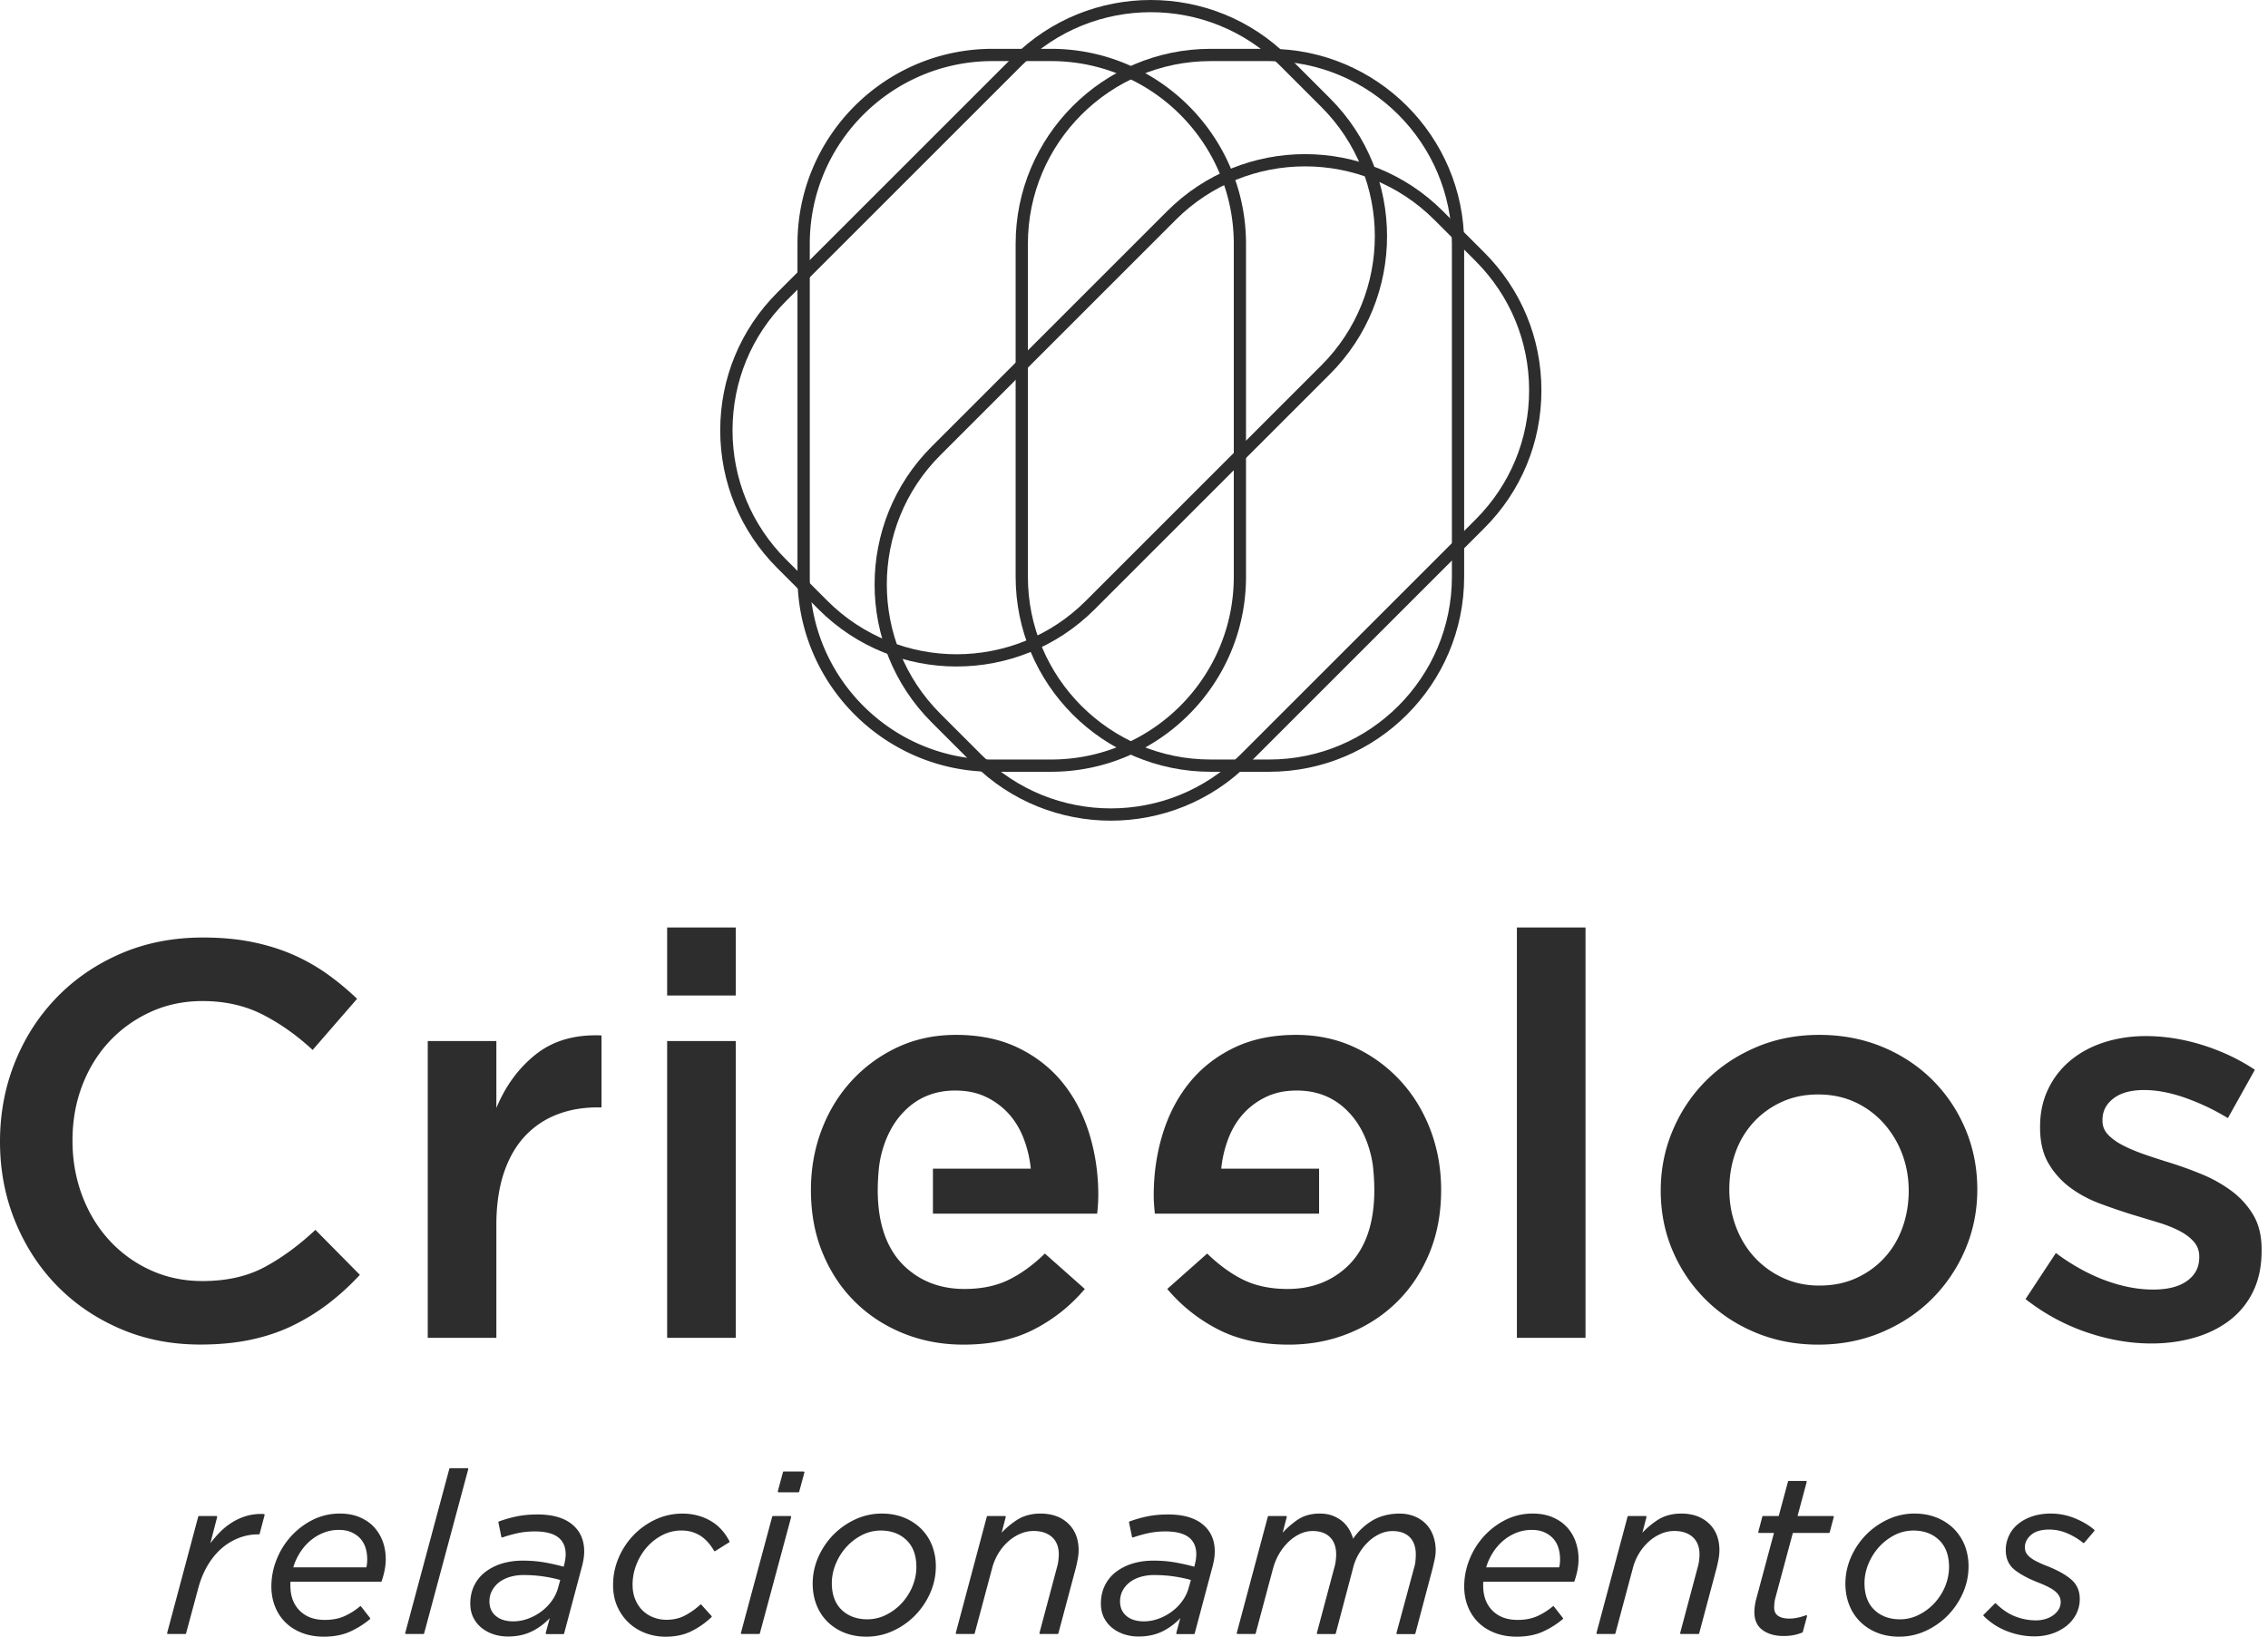
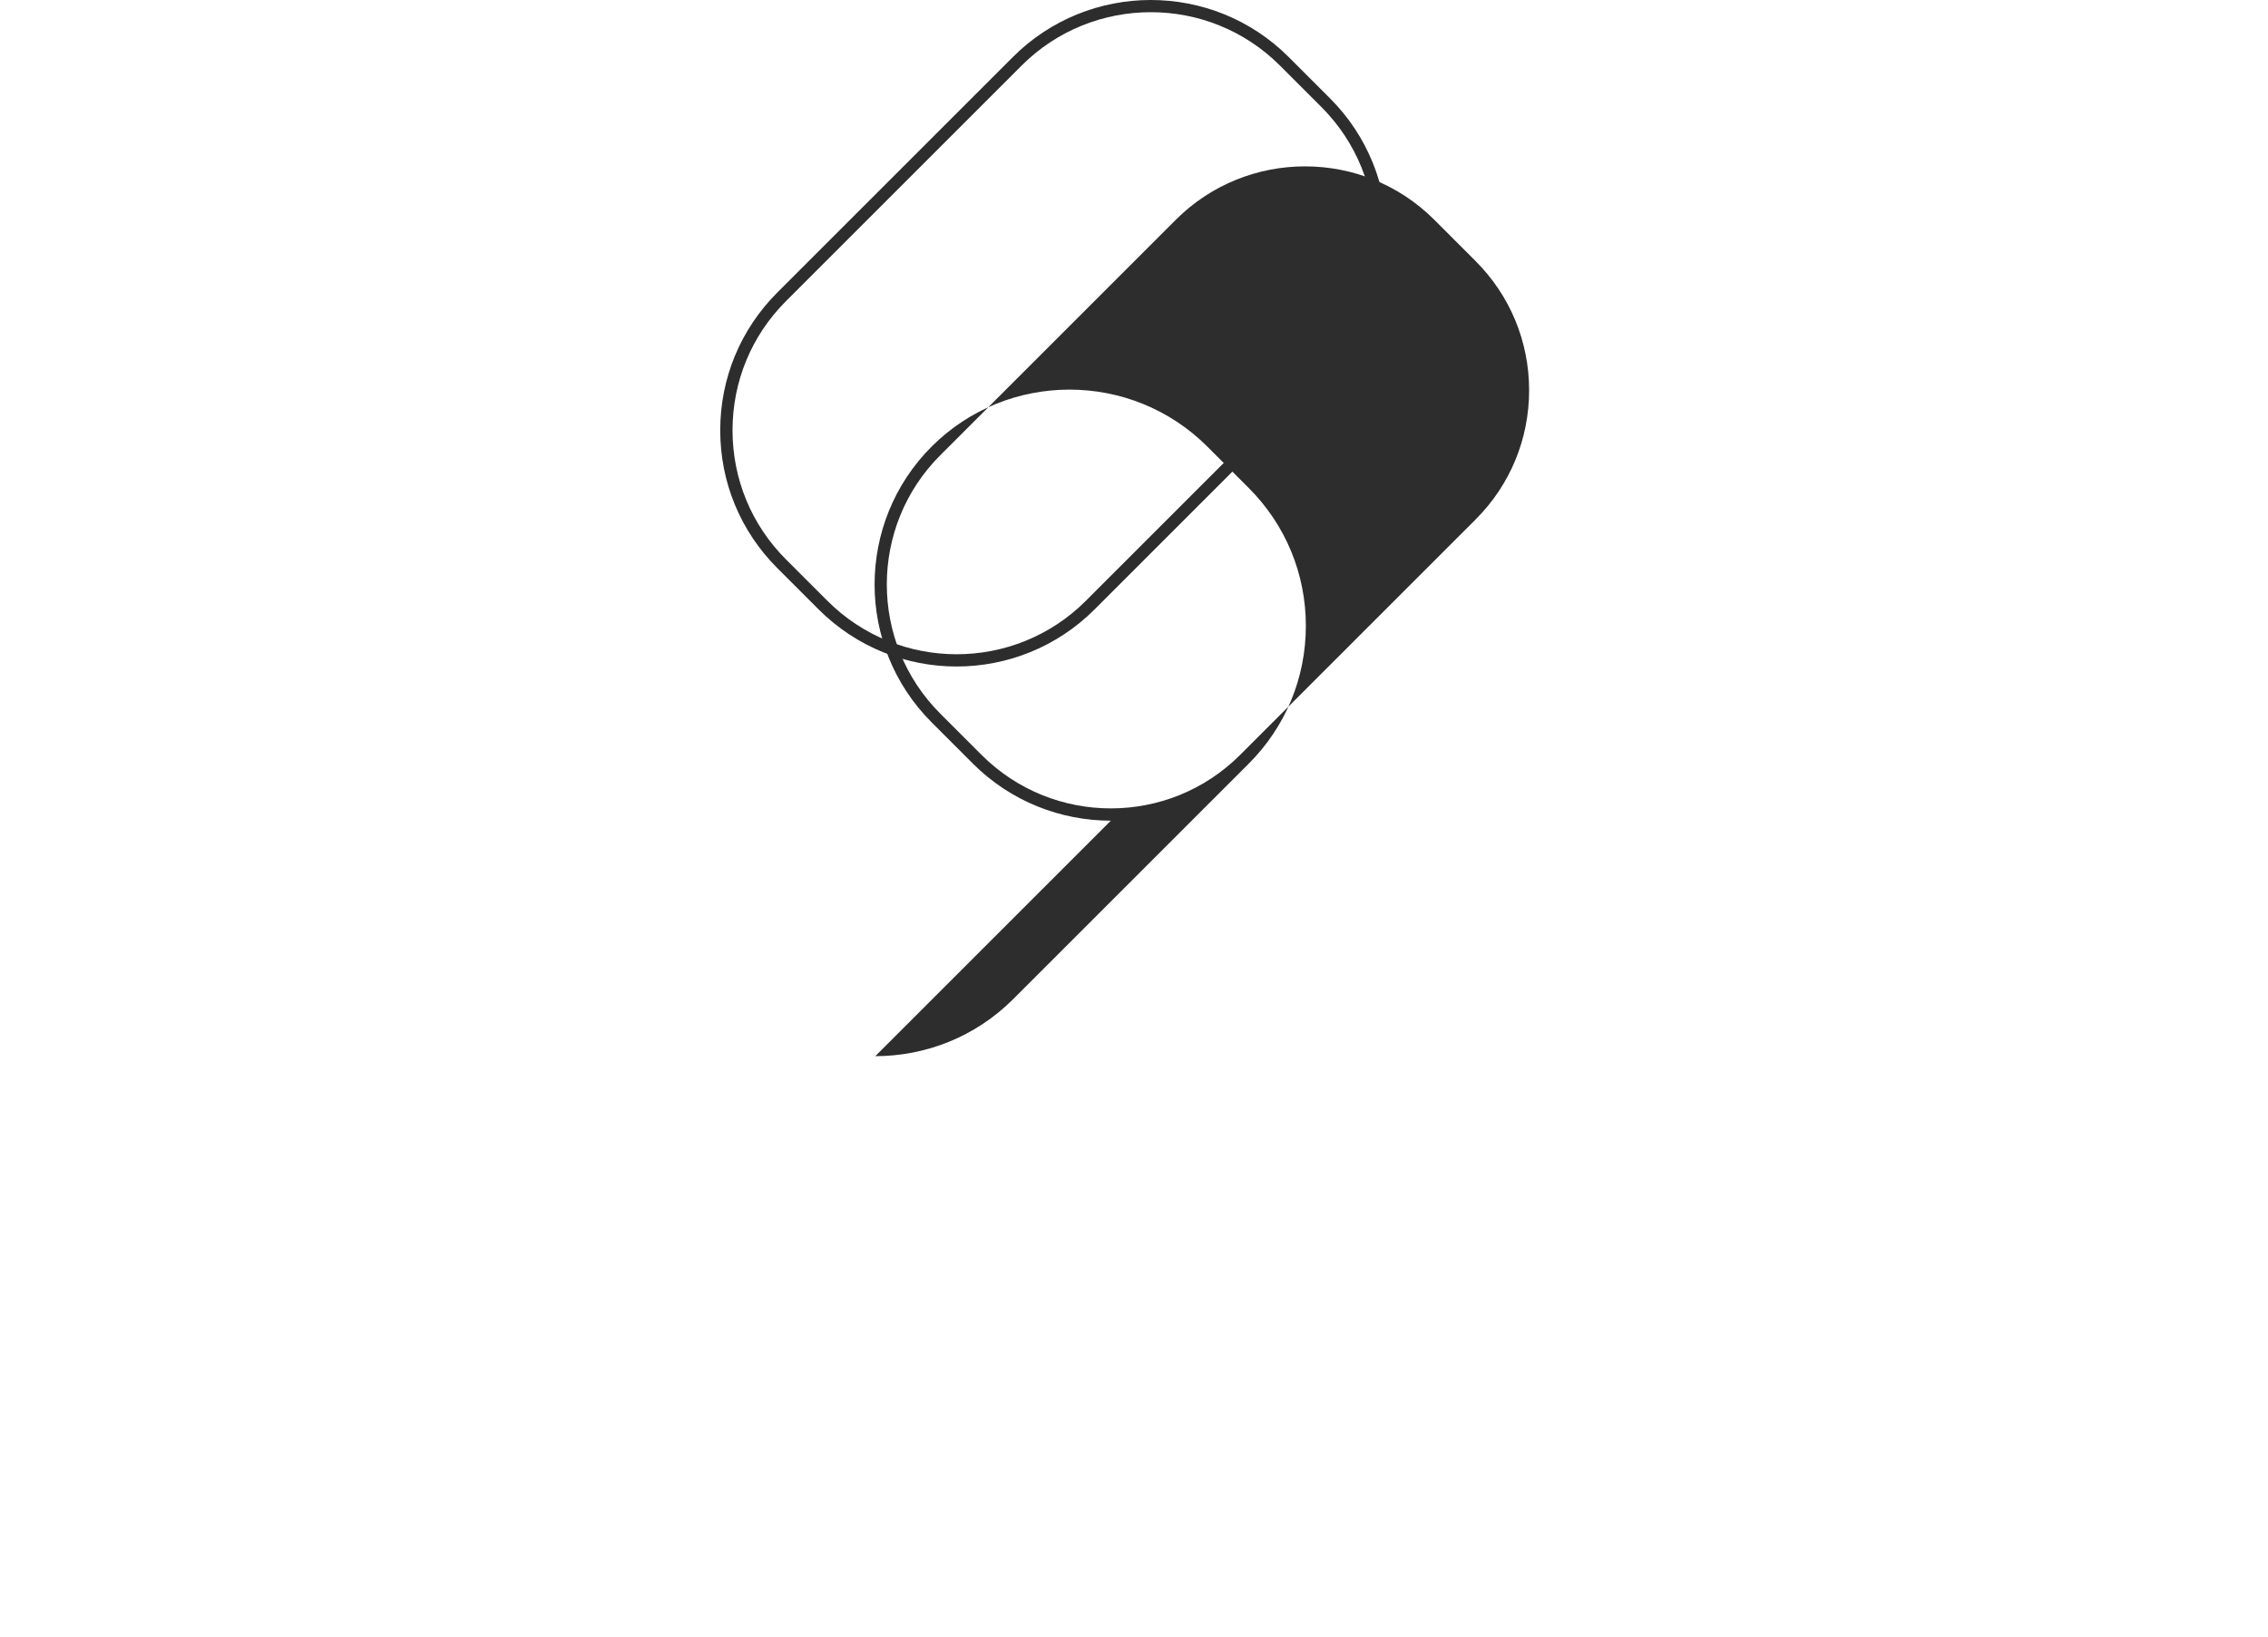
<svg xmlns="http://www.w3.org/2000/svg" width="320" height="231" viewBox="0 0 320 231" fill="none">
-   <path d="M37.236 213.685a7.517 7.517 0 00-2.354.24 8.258 8.258 0 00-2.096.919 9.454 9.454 0 00-1.85 1.496c-.432.444-.853.943-1.255 1.471l.955-3.693c.012-.036 0-.073-.018-.103a.114.114 0 00-.09-.048h-2.445a.117.117 0 00-.114.084l-4.384 16.414a.15.15 0 00.018.103c.024.03.054.048.09.048h2.444a.117.117 0 00.115-.084l1.747-6.475c.337-1.213.793-2.3 1.37-3.237.57-.937 1.237-1.73 1.976-2.354a8.228 8.228 0 012.408-1.424 7.398 7.398 0 012.612-.486h.157a.123.123 0 00.114-.084l.696-2.637a.106.106 0 00-.018-.096.083.083 0 00-.078-.054zm15.537 1.844c-.534-.583-1.219-1.051-2.024-1.393-.804-.343-1.741-.517-2.792-.517a8.474 8.474 0 00-3.862.901 10.507 10.507 0 00-3.063 2.342 10.764 10.764 0 00-2.024 3.292 10.22 10.22 0 00-.72 3.741c0 1.045.18 2.018.534 2.883a6.468 6.468 0 001.501 2.246c.643.625 1.43 1.111 2.343 1.454.906.342 1.921.516 3.009.516 1.447 0 2.708-.246 3.747-.727a12.365 12.365 0 002.775-1.747.12.12 0 00.018-.162l-1.267-1.622a.103.103 0 00-.078-.042c-.03 0-.06.006-.084.024a9.26 9.26 0 01-2.259 1.411c-.763.331-1.675.499-2.714.499-1.484 0-2.673-.445-3.538-1.316-.865-.87-1.303-2.06-1.303-3.519v-.318c0-.084.006-.162.012-.234H53.74c.048 0 .096-.031.108-.079a11.63 11.63 0 00.415-1.525 8.04 8.04 0 00.162-1.628c0-.852-.144-1.681-.42-2.45a6.139 6.139 0 00-1.232-2.03zm-11.393 5.682a8.096 8.096 0 01.883-1.976 7.496 7.496 0 011.454-1.73 6.743 6.743 0 011.885-1.159 5.866 5.866 0 012.229-.421c.678 0 1.273.114 1.777.343.499.228.92.528 1.25.895.324.372.57.804.72 1.297.156.498.234 1.033.234 1.591 0 .475-.042.865-.126 1.16H41.38zm24.576-14h-2.444a.123.123 0 00-.114.084l-6.222 23.171c-.012.036 0 .072.018.102.024.03.054.048.09.048h2.444a.123.123 0 00.114-.084l6.222-23.171a.149.149 0 00-.018-.102c-.018-.036-.054-.048-.09-.048zm9.904 6.534c-1.081 0-2.072.09-2.943.27-.87.181-1.718.421-2.523.721a.114.114 0 00-.072.132l.415 2.03c.006.036.03.06.054.078.03.018.066.018.096.012a19.362 19.362 0 012.192-.612c.72-.156 1.526-.235 2.403-.235 1.47 0 2.57.283 3.279.835.696.547 1.05 1.346 1.05 2.385 0 .228-.017.474-.06.744a6.795 6.795 0 01-.156.751l-.066.264a29.641 29.641 0 00-2.594-.588c-.997-.18-2.06-.271-3.165-.271-1.063 0-2.06.139-2.955.415a7.378 7.378 0 00-2.354 1.195 5.354 5.354 0 00-1.556 1.916c-.366.751-.552 1.603-.552 2.528 0 .757.15 1.43.444 2.006a4.332 4.332 0 001.177 1.448c.487.39 1.051.69 1.688.895.63.204 1.31.306 2.018.306 1.327 0 2.51-.27 3.531-.805a9.038 9.038 0 002.355-1.79l-.571 2.102a.153.153 0 00.018.103c.024.03.054.048.09.048h2.378a.116.116 0 00.115-.091l2.474-9.297c.108-.378.192-.768.258-1.153.066-.384.096-.768.096-1.129 0-1.615-.576-2.901-1.711-3.82-1.13-.924-2.763-1.393-4.853-1.393zm3.189 9.249l-.288 1.033a5.769 5.769 0 01-.931 1.946 6.936 6.936 0 01-1.514 1.513 7.447 7.447 0 01-1.862.985 6.052 6.052 0 01-2.023.361c-1.046 0-1.88-.258-2.48-.769-.595-.504-.896-1.189-.896-2.036 0-.552.12-1.057.355-1.501a3.69 3.69 0 01.966-1.172c.409-.33.92-.588 1.502-.774a6.587 6.587 0 011.982-.283 19.07 19.07 0 015.189.697zm22.882-6.949a6.183 6.183 0 00-1.423-1.243 7.185 7.185 0 00-1.886-.853 8.08 8.08 0 00-2.348-.324 8.87 8.87 0 00-3.766.823 10.41 10.41 0 00-3.099 2.198 10.656 10.656 0 00-2.12 3.207 9.69 9.69 0 00-.787 3.856c0 1.135.205 2.162.613 3.063a7.086 7.086 0 001.633 2.294 7.12 7.12 0 002.355 1.435 7.956 7.956 0 002.787.499c1.387 0 2.618-.258 3.657-.775a11.685 11.685 0 002.841-1.988c.048-.042.048-.114.006-.162l-1.43-1.585a.127.127 0 00-.078-.043.153.153 0 00-.084.031 10.029 10.029 0 01-2.21 1.555c-.75.384-1.615.577-2.564.577a5.12 5.12 0 01-1.802-.325 4.458 4.458 0 01-1.532-.961c-.444-.42-.792-.949-1.05-1.561-.259-.613-.391-1.327-.391-2.114 0-.997.192-1.97.564-2.895a8.251 8.251 0 011.502-2.444 7.416 7.416 0 012.186-1.676 5.795 5.795 0 012.613-.625c.594 0 1.14.078 1.615.235.469.156.895.36 1.255.618.36.258.691.565.98.901.288.342.552.715.78 1.111.018.03.042.048.072.054a.15.15 0 00.09-.012l1.97-1.237a.109.109 0 00.042-.15 7.757 7.757 0 00-.991-1.484zm9.58-2.077h-2.445a.123.123 0 00-.114.084l-4.414 16.414a.15.15 0 00.018.102c.024.03.054.048.096.048h2.444a.123.123 0 00.114-.084l4.415-16.414a.15.15 0 00-.018-.102c-.03-.03-.06-.048-.096-.048zm1.867-6.283h-2.792a.117.117 0 00-.114.084l-.727 2.697c-.012.036 0 .072.018.102.024.03.054.048.09.048h2.793a.117.117 0 00.114-.084l.732-2.697a.15.15 0 00-.018-.102.117.117 0 00-.096-.048zm16.559 8.048a7.333 7.333 0 00-2.403-1.549c-.931-.373-1.976-.565-3.105-.565a8.82 8.82 0 00-3.759.823 10.552 10.552 0 00-3.099 2.18 10.667 10.667 0 00-2.121 3.159 9.27 9.27 0 00-.786 3.73c0 1.069.18 2.072.534 2.979a6.822 6.822 0 001.532 2.372 7.176 7.176 0 002.402 1.568c.931.372 1.976.564 3.105.564 1.303 0 2.559-.27 3.73-.805a10.447 10.447 0 003.117-2.168 10.703 10.703 0 002.15-3.165 9.23 9.23 0 00.805-3.796 8.035 8.035 0 00-.547-2.978 6.926 6.926 0 00-1.555-2.349zm-.643 5.417c0 .949-.192 1.886-.565 2.775a7.904 7.904 0 01-1.531 2.372 7.61 7.61 0 01-2.222 1.64 5.869 5.869 0 01-2.583.607c-1.483 0-2.708-.445-3.633-1.328-.925-.882-1.394-2.15-1.394-3.777 0-.931.193-1.85.565-2.745a8.202 8.202 0 011.501-2.372 7.746 7.746 0 012.186-1.67 5.8 5.8 0 012.643-.637c1.483 0 2.709.451 3.634 1.346.93.889 1.399 2.168 1.399 3.789zm17.513-7.531c-1.267 0-2.378.3-3.303.889a11.72 11.72 0 00-2.18 1.814l.576-2.204c.012-.036 0-.072-.018-.102-.024-.031-.054-.049-.09-.049h-2.444a.118.118 0 00-.114.085l-4.379 16.414a.15.15 0 00.018.102c.024.03.054.048.09.048h2.445a.123.123 0 00.114-.084l2.474-9.249a7.846 7.846 0 01.907-2.108 7.346 7.346 0 011.376-1.64 6.203 6.203 0 011.699-1.075 4.684 4.684 0 011.844-.384c1.105 0 1.988.294 2.619.87.63.577.948 1.394.948 2.433 0 .264-.024.57-.066.907-.042.33-.102.63-.186.901l-2.474 9.279c-.012.036 0 .072.018.102.024.03.054.048.09.048h2.444a.117.117 0 00.114-.084l2.439-9.147c.108-.421.204-.865.288-1.31a6.98 6.98 0 00.132-1.261c0-1.591-.498-2.871-1.483-3.801-.973-.925-2.288-1.394-3.898-1.394zm18.03.126c-1.082 0-2.072.09-2.943.27-.871.181-1.718.421-2.523.721a.114.114 0 00-.072.132l.415 2.03c.006.036.03.06.054.078.03.018.066.018.096.012a19.303 19.303 0 012.192-.612 11.361 11.361 0 012.402-.235c1.472 0 2.571.283 3.279.835.697.547 1.051 1.346 1.051 2.385 0 .228-.018.474-.06.744a6.796 6.796 0 01-.156.751l-.066.264a29.644 29.644 0 00-2.594-.588c-.997-.18-2.06-.271-3.166-.271-1.063 0-2.06.139-2.954.415a7.383 7.383 0 00-2.355 1.195 5.355 5.355 0 00-1.555 1.916c-.367.751-.553 1.603-.553 2.528 0 .757.15 1.43.439 2.006a4.322 4.322 0 001.177 1.448c.486.39 1.051.69 1.688.895a6.54 6.54 0 002.017.306c1.322 0 2.511-.27 3.532-.805a9.023 9.023 0 002.354-1.79l-.57 2.102c-.012.036 0 .072.018.103.024.03.054.048.09.048h2.378a.115.115 0 00.114-.091l2.475-9.297c.108-.378.192-.768.258-1.153.066-.384.096-.768.096-1.129 0-1.615-.577-2.901-1.712-3.82-1.123-.924-2.756-1.393-4.846-1.393zm3.189 9.249l-.289 1.033a5.754 5.754 0 01-.931 1.946 6.914 6.914 0 01-1.513 1.513 7.448 7.448 0 01-1.862.985 6.047 6.047 0 01-2.024.361c-1.045 0-1.88-.258-2.48-.769-.595-.504-.895-1.189-.895-2.036 0-.552.12-1.057.348-1.501.234-.451.559-.841.967-1.172.409-.33.919-.588 1.502-.774a6.584 6.584 0 011.982-.283c1.003 0 1.97.067 2.87.205.865.132 1.64.294 2.325.492zm33.134-7.939a4.708 4.708 0 00-1.616-1.057 5.608 5.608 0 00-2.072-.373c-1.477 0-2.786.342-3.903 1.015a8.715 8.715 0 00-2.655 2.529 5.497 5.497 0 00-.469-1.154 4.561 4.561 0 00-.96-1.225 4.865 4.865 0 00-1.4-.847c-.54-.216-1.177-.324-1.886-.324-1.225 0-2.282.3-3.147.895a12.403 12.403 0 00-2.078 1.808l.577-2.204c.012-.036 0-.072-.018-.102-.024-.031-.054-.049-.09-.049h-2.445a.118.118 0 00-.114.085l-4.384 16.414a.15.15 0 00.018.102c.024.03.054.048.09.048h2.444c.054 0 .103-.036.115-.084l2.474-9.249c.21-.745.51-1.448.895-2.078a7.72 7.72 0 011.327-1.652 6.113 6.113 0 011.604-1.087 4.175 4.175 0 011.747-.384c1.039 0 1.862.294 2.439.87.576.577.871 1.4.871 2.433 0 .27-.024.57-.06.907-.043.33-.103.63-.187.901l-2.474 9.279c-.012.036 0 .072.018.102.024.03.054.048.09.048h2.444c.054 0 .097-.036.115-.09l2.444-9.249a7.402 7.402 0 01.859-2.072 7.72 7.72 0 011.327-1.652 5.916 5.916 0 011.622-1.087 4.29 4.29 0 011.759-.384c1.039 0 1.856.294 2.427.864.564.577.853 1.4.853 2.439 0 .27-.018.576-.049.907-.03.324-.084.624-.174.901l-2.504 9.279c-.012.036 0 .072.018.102.024.03.054.048.09.048h2.444c.054 0 .096-.036.114-.09l2.421-9.141c.102-.415.198-.841.3-1.304a6 6 0 00-.222-3.381 4.584 4.584 0 00-1.039-1.657zm19.915.474c-.534-.583-1.219-1.051-2.024-1.393-.804-.343-1.741-.517-2.792-.517a8.472 8.472 0 00-3.862.901 10.511 10.511 0 00-3.063 2.342 10.752 10.752 0 00-2.024 3.292 10.21 10.21 0 00-.721 3.741c0 1.045.18 2.018.535 2.883a6.47 6.47 0 001.501 2.246c.643.625 1.43 1.111 2.342 1.454.907.342 1.922.516 3.009.516 1.448 0 2.709-.246 3.748-.727a12.371 12.371 0 002.775-1.747.121.121 0 00.018-.162l-1.267-1.622a.106.106 0 00-.079-.042.145.145 0 00-.09.024 9.24 9.24 0 01-2.258 1.411c-.763.331-1.675.499-2.714.499-1.484 0-2.673-.445-3.538-1.316-.865-.87-1.303-2.06-1.303-3.519v-.318c0-.084.006-.162.012-.234h12.756c.048 0 .096-.031.108-.079.168-.492.313-1.003.415-1.525a8.055 8.055 0 00.162-1.628 7.23 7.23 0 00-.421-2.45 5.826 5.826 0 00-1.225-2.03zm-11.387 5.682a8.104 8.104 0 01.883-1.976 7.5 7.5 0 011.453-1.73 6.76 6.76 0 011.886-1.159 5.869 5.869 0 012.228-.421c.679 0 1.274.114 1.778.343.499.228.919.528 1.243.895.325.372.571.804.721 1.297.156.498.234 1.033.234 1.591 0 .475-.042.865-.126 1.16h-10.3zm27.525-7.592c-1.267 0-2.378.3-3.303.889a11.72 11.72 0 00-2.18 1.814l.576-2.204c.012-.036 0-.072-.018-.102-.024-.031-.054-.049-.09-.049h-2.444a.118.118 0 00-.114.085l-4.385 16.414a.15.15 0 00.018.102c.024.03.054.048.09.048h2.445a.123.123 0 00.114-.084l2.474-9.249a7.66 7.66 0 01.907-2.108 7.346 7.346 0 011.376-1.64 6.203 6.203 0 011.699-1.075 4.684 4.684 0 011.844-.384c1.105 0 1.988.294 2.619.87.63.577.948 1.394.948 2.433 0 .264-.024.57-.066.907-.042.33-.102.63-.186.901l-2.474 9.279c-.012.036 0 .072.018.102.024.03.054.048.09.048h2.456a.117.117 0 00.114-.084l2.439-9.147c.108-.421.204-.865.288-1.31a6.98 6.98 0 00.132-1.261c0-1.591-.498-2.871-1.483-3.801-.979-.925-2.294-1.394-3.904-1.394zm21.429.349h-5.021l1.291-4.805c.012-.036 0-.072-.018-.102a.114.114 0 00-.09-.048h-2.414a.117.117 0 00-.114.084l-1.31 4.865h-2.198a.117.117 0 00-.114.084l-.57 2.162c-.012.036 0 .072.018.102.024.03.054.048.09.048h2.102l-2.535 9.441c-.066.258-.12.541-.162.835-.042.3-.066.606-.066.907 0 1.117.39 1.964 1.159 2.522.757.553 1.754.835 2.955.835.492 0 .955-.036 1.369-.114a6.505 6.505 0 001.274-.372.119.119 0 00.072-.079l.6-2.222a.106.106 0 00-.036-.114c-.036-.03-.078-.042-.12-.024-.853.312-1.64.469-2.342.469-.673 0-1.207-.133-1.586-.391-.372-.252-.552-.636-.552-1.171 0-.168.012-.36.03-.576.018-.217.054-.415.09-.601l2.516-9.351h5.087c.054 0 .096-.036.114-.09l.571-2.156c.012-.036 0-.072-.018-.102 0-.018-.036-.036-.072-.036zm17.002 1.765a7.318 7.318 0 00-2.402-1.549c-.931-.373-1.976-.565-3.105-.565a8.828 8.828 0 00-3.76.823 10.578 10.578 0 00-3.099 2.18 10.683 10.683 0 00-2.12 3.159 9.27 9.27 0 00-.786 3.73c0 1.069.18 2.072.534 2.979a6.808 6.808 0 001.532 2.372 7.176 7.176 0 002.402 1.568c.931.372 1.976.564 3.105.564 1.303 0 2.558-.27 3.73-.805a10.447 10.447 0 003.117-2.168 10.722 10.722 0 002.15-3.165 9.228 9.228 0 00.804-3.796 8.035 8.035 0 00-.546-2.978 7.093 7.093 0 00-1.556-2.349zm-.648 5.417c0 .949-.192 1.886-.565 2.775a7.923 7.923 0 01-1.531 2.372 7.703 7.703 0 01-2.222 1.64 5.869 5.869 0 01-2.583.607c-1.483 0-2.709-.445-3.633-1.328-.925-.882-1.394-2.15-1.394-3.777 0-.931.192-1.85.565-2.745a8.202 8.202 0 011.501-2.372 7.746 7.746 0 012.186-1.67 5.8 5.8 0 012.643-.637c1.483 0 2.709.451 3.633 1.346.931.889 1.4 2.168 1.4 3.789zm20.48-5.249c-.685-.6-1.58-1.135-2.667-1.591a8.919 8.919 0 00-3.471-.691c-.961 0-1.844.138-2.625.403-.781.27-1.459.636-2.006 1.099a4.669 4.669 0 00-1.267 1.645 4.696 4.696 0 00-.438 2.018c0 1.177.42 2.108 1.249 2.775.811.649 1.976 1.267 3.459 1.844 1.165.456 1.976.901 2.408 1.321.421.408.631.865.631 1.357 0 .403-.096.757-.282 1.069a2.946 2.946 0 01-.775.823 3.602 3.602 0 01-1.123.535c-.42.126-.865.186-1.315.186a8.073 8.073 0 01-2.895-.547c-.943-.36-1.862-.979-2.739-1.831-.048-.043-.12-.043-.162 0l-1.585 1.585c-.049.048-.049.12 0 .162a9.442 9.442 0 003.345 2.168 10.64 10.64 0 003.819.721c.877 0 1.712-.132 2.481-.384a6.754 6.754 0 002.036-1.081 5.16 5.16 0 001.381-1.676 4.604 4.604 0 00.505-2.15c0-1.111-.391-2.018-1.165-2.703-.757-.672-1.898-1.315-3.382-1.91a15.872 15.872 0 01-1.609-.708 4.79 4.79 0 01-.973-.649c-.228-.21-.391-.42-.481-.625a1.744 1.744 0 01-.132-.702c0-.637.288-1.219.865-1.724.577-.51 1.441-.763 2.577-.763.87 0 1.723.181 2.54.529.823.354 1.58.811 2.24 1.351.048.042.12.03.162-.018l1.43-1.681a.146.146 0 00-.036-.157zM46.293 184.016a29.683 29.683 0 01-5.039 3.093c-1.802.871-3.771 1.532-5.91 1.982-2.144.451-4.51.673-7.099.673-4.072 0-7.825-.739-11.267-2.222-3.44-1.478-6.414-3.502-8.924-6.066-2.51-2.565-4.48-5.592-5.91-9.087C.714 168.899 0 165.14 0 161.122c0-3.97.703-7.7 2.102-11.189 1.4-3.489 3.37-6.546 5.91-9.165 2.54-2.618 5.555-4.678 9.045-6.186 3.489-1.507 7.35-2.264 11.585-2.264 2.54 0 4.853.21 6.943.636 2.09.427 4.006 1.021 5.753 1.784a27.149 27.149 0 014.841 2.739 38.126 38.126 0 014.204 3.489l-6.27 7.219c-2.222-2.06-4.577-3.729-7.063-4.997-2.486-1.267-5.315-1.903-8.492-1.903-2.643 0-5.093.516-7.34 1.549-2.245 1.033-4.191 2.432-5.831 4.204-1.64 1.772-2.907 3.85-3.808 6.228-.9 2.379-1.351 4.949-1.351 7.7 0 2.75.45 5.327 1.351 7.735.901 2.409 2.168 4.511 3.808 6.306a17.909 17.909 0 005.832 4.247c2.246 1.033 4.696 1.549 7.339 1.549 3.387 0 6.294-.649 8.726-1.946 2.433-1.297 4.841-3.057 7.22-5.279l6.27 6.348a35.378 35.378 0 01-4.48 4.09zm23.741 4.805h-9.681V146.93h9.681v9.441c1.322-3.171 3.201-5.711 5.634-7.615 2.432-1.904 5.501-2.775 9.2-2.619v10.156h-.552c-2.114 0-4.048.343-5.79 1.033a12.128 12.128 0 00-4.522 3.093c-1.267 1.376-2.246 3.111-2.937 5.195-.684 2.09-1.033 4.511-1.033 7.261v15.946zm24.096-57.92h9.681v9.597H94.13v-9.597zm0 16.023h9.681v41.891H94.13v-41.891zm129.576-16.023h-9.682v57.92h9.682v-57.92zm53.572 45.464a21.945 21.945 0 01-4.679 6.943c-1.982 1.982-4.348 3.555-7.099 4.72-2.75 1.165-5.741 1.748-8.966 1.748-3.171 0-6.126-.571-8.847-1.706-2.727-1.135-5.075-2.696-7.063-4.684a21.586 21.586 0 01-4.642-6.901c-1.111-2.619-1.664-5.435-1.664-8.45 0-3.015.571-5.856 1.706-8.529 1.135-2.672 2.696-4.996 4.678-6.978 1.982-1.982 4.337-3.556 7.063-4.721 2.727-1.165 5.7-1.748 8.925-1.748 3.225 0 6.198.571 8.925 1.706 2.726 1.135 5.075 2.697 7.062 4.679 1.982 1.981 3.532 4.3 4.643 6.942 1.111 2.649 1.664 5.478 1.664 8.493 0 3.008-.571 5.837-1.706 8.486zm-8.919-13.567a13.658 13.658 0 00-2.642-4.325 12.318 12.318 0 00-4.024-2.936c-1.556-.715-3.273-1.069-5.165-1.069s-3.616.354-5.165 1.069a12.265 12.265 0 00-3.982 2.894 12.518 12.518 0 00-2.523 4.247c-.576 1.615-.864 3.345-.864 5.195 0 1.849.312 3.609.942 5.279.631 1.663 1.508 3.111 2.643 4.324a12.562 12.562 0 004.024 2.895c1.549.714 3.249 1.069 5.087 1.069 1.946 0 3.694-.355 5.243-1.069 1.55-.715 2.877-1.676 3.982-2.895 1.105-1.213 1.946-2.631 2.522-4.246.577-1.61.871-3.345.871-5.195-.006-1.856-.318-3.598-.949-5.237zm49.56 19.435a11.289 11.289 0 01-3.291 4.084c-1.405 1.081-3.057 1.903-4.961 2.462-1.903.553-3.939.835-6.107.835-3.015 0-6.072-.529-9.165-1.586-3.093-1.057-5.964-2.618-8.607-4.678l4.282-6.505c2.277 1.694 4.589 2.973 6.943 3.85 2.354.871 4.613 1.309 6.781 1.309 2.06 0 3.663-.408 4.798-1.231 1.136-.817 1.706-1.916 1.706-3.291v-.162c0-.793-.252-1.478-.757-2.06-.504-.583-1.189-1.099-2.06-1.55-.871-.45-1.879-.847-3.015-1.189-1.135-.342-2.312-.703-3.531-1.069a84.953 84.953 0 01-4.643-1.585c-1.561-.583-2.96-1.334-4.204-2.259a11.406 11.406 0 01-3.057-3.411c-.792-1.351-1.189-3.027-1.189-5.039v-.156c0-1.958.385-3.73 1.153-5.315a11.876 11.876 0 013.171-4.048c1.352-1.111 2.937-1.958 4.763-2.541 1.826-.582 3.772-.87 5.832-.87 2.642 0 5.315.426 8.012 1.267 2.696.847 5.159 2.012 7.375 3.489l-3.808 6.823a32.073 32.073 0 00-6.108-2.895c-2.06-.715-3.964-1.069-5.712-1.069-1.849 0-3.291.396-4.324 1.189s-1.549 1.796-1.549 3.015v.156c0 .739.264 1.388.793 1.946.528.559 1.231 1.057 2.102 1.508.87.45 1.873.87 3.015 1.267 1.135.396 2.312.781 3.531 1.153a54.05 54.05 0 014.6 1.664 19.415 19.415 0 014.163 2.342 11.622 11.622 0 013.057 3.369c.792 1.321 1.189 2.937 1.189 4.841v.156c.012 2.216-.385 4.144-1.178 5.784zm-190.451-25.267c-3.159 3.267-3.465 7.976-3.465 7.976-.775 7.747 1.393 11.945 4.144 14.24 2.168 1.825 4.81 2.738 7.934 2.738 2.378 0 4.444-.426 6.186-1.267 1.747-.847 3.465-2.09 5.159-3.73l5.633 4.997a23.214 23.214 0 01-7.183 5.712c-2.775 1.429-6.096 2.144-9.958 2.144-3.015 0-5.831-.529-8.45-1.586-2.618-1.057-4.895-2.54-6.823-4.444-1.933-1.904-3.453-4.192-4.564-6.865-1.111-2.672-1.664-5.645-1.664-8.924 0-3.015.505-5.844 1.508-8.487 1.003-2.642 2.42-4.96 4.246-6.942a20.572 20.572 0 016.468-4.721c2.487-1.165 5.237-1.748 8.252-1.748 3.334 0 6.252.607 8.769 1.826 2.51 1.219 4.6 2.859 6.27 4.919 1.664 2.06 2.919 4.468 3.766 7.219.846 2.751 1.267 5.633 1.267 8.648a24.492 24.492 0 01-.162 2.619H131.63v-6.348h13.808a16.44 16.44 0 00-1.033-4.325c-.529-1.351-1.244-2.51-2.144-3.489a10.18 10.18 0 00-3.214-2.342c-1.243-.583-2.654-.871-4.246-.871-2.955-.006-5.399 1.015-7.333 3.051zm62.815 0c3.159 3.267 3.466 7.976 3.466 7.976.774 7.747-1.394 11.945-4.144 14.24-2.168 1.825-4.811 2.738-7.934 2.738-2.378 0-4.444-.426-6.186-1.267-1.748-.847-3.465-2.09-5.159-3.73l-5.634 4.997a23.226 23.226 0 007.183 5.712c2.775 1.429 6.096 2.144 9.958 2.144 3.015 0 5.832-.529 8.45-1.586 2.619-1.057 4.895-2.54 6.823-4.444 1.934-1.904 3.453-4.192 4.564-6.865 1.111-2.672 1.664-5.645 1.664-8.924 0-3.015-.504-5.844-1.507-8.487-1.003-2.642-2.421-4.96-4.247-6.942a20.549 20.549 0 00-6.468-4.721c-2.486-1.165-5.237-1.748-8.252-1.748-3.333 0-6.252.607-8.768 1.826-2.511 1.219-4.601 2.859-6.271 4.919-1.663 2.06-2.924 4.468-3.771 7.219-.847 2.751-1.267 5.633-1.267 8.648 0 .427.012.847.042 1.268.03.426.066.87.12 1.351h23.17v-6.348h-13.807a16.362 16.362 0 011.033-4.325c.528-1.351 1.243-2.51 2.144-3.489.901-.979 1.97-1.76 3.213-2.342 1.243-.583 2.655-.871 4.246-.871 2.967-.006 5.411 1.015 7.339 3.051zm-41.993-48.041h-8.258c-15.17 0-27.512-12.342-27.512-27.513V34.405c0-15.171 12.342-27.513 27.512-27.513h8.258c15.171 0 27.513 12.342 27.513 27.513v47.007c0 15.171-12.342 27.513-27.513 27.513zM140.038 8.622c-14.216 0-25.783 11.567-25.783 25.783v47.007c0 14.216 11.567 25.784 25.783 25.784h8.258c14.216 0 25.783-11.568 25.783-25.784V34.405c0-14.216-11.567-25.783-25.783-25.783h-8.258z" fill="#2D2D2D" />
-   <path d="M179.07 108.925h-8.258c-15.17 0-27.512-12.342-27.512-27.513V34.405c0-15.171 12.342-27.513 27.512-27.513h8.258c15.171 0 27.513 12.342 27.513 27.513v47.007c0 15.171-12.342 27.513-27.513 27.513zM170.812 8.622c-14.215 0-25.783 11.567-25.783 25.783v47.007c0 14.216 11.568 25.784 25.783 25.784h8.258c14.216 0 25.784-11.568 25.784-25.784V34.405c0-14.216-11.568-25.783-25.784-25.783h-8.258z" fill="#2D2D2D" />
  <path d="M134.969 94.067c-7.044 0-14.089-2.685-19.453-8.042l-5.837-5.838c-5.195-5.195-8.06-12.108-8.06-19.453 0-7.351 2.865-14.258 8.06-19.453l33.236-33.236c10.727-10.727 28.18-10.727 38.906 0l5.838 5.838c10.726 10.726 10.726 28.179 0 38.905l-33.237 33.237c-5.363 5.357-12.408 8.042-19.453 8.042zM162.374 1.72c-6.6 0-13.207 2.51-18.234 7.537l-33.236 33.236c-4.871 4.871-7.549 11.345-7.549 18.234 0 6.889 2.678 13.363 7.549 18.234l5.838 5.838c10.053 10.053 26.407 10.053 36.461 0l33.236-33.237c10.054-10.054 10.054-26.408 0-36.461l-5.837-5.838c-5.027-5.033-11.628-7.543-18.228-7.543z" fill="#2D2D2D" />
-   <path d="M156.735 115.826c-7.045 0-14.09-2.685-19.453-8.042l-5.838-5.838c-10.726-10.726-10.726-28.18 0-38.912l33.236-33.236c10.727-10.726 28.18-10.726 38.906 0l5.838 5.838c5.195 5.195 8.06 12.107 8.06 19.453 0 7.35-2.859 14.258-8.06 19.453l-33.236 33.236c-5.364 5.363-12.408 8.048-19.453 8.048zm27.398-92.346c-6.6 0-13.207 2.51-18.233 7.537l-33.237 33.237c-10.054 10.053-10.054 26.407 0 36.461l5.838 5.838c10.054 10.054 26.408 10.054 36.461 0l33.237-33.237c4.871-4.87 7.549-11.345 7.549-18.233 0-6.89-2.685-13.363-7.549-18.234l-5.838-5.838c-5.021-5.02-11.627-7.531-18.228-7.531z" fill="#2D2D2D" />
+   <path d="M156.735 115.826c-7.045 0-14.09-2.685-19.453-8.042l-5.838-5.838c-10.726-10.726-10.726-28.18 0-38.912c10.727-10.726 28.18-10.726 38.906 0l5.838 5.838c5.195 5.195 8.06 12.107 8.06 19.453 0 7.35-2.859 14.258-8.06 19.453l-33.236 33.236c-5.364 5.363-12.408 8.048-19.453 8.048zm27.398-92.346c-6.6 0-13.207 2.51-18.233 7.537l-33.237 33.237c-10.054 10.053-10.054 26.407 0 36.461l5.838 5.838c10.054 10.054 26.408 10.054 36.461 0l33.237-33.237c4.871-4.87 7.549-11.345 7.549-18.233 0-6.89-2.685-13.363-7.549-18.234l-5.838-5.838c-5.021-5.02-11.627-7.531-18.228-7.531z" fill="#2D2D2D" />
</svg>